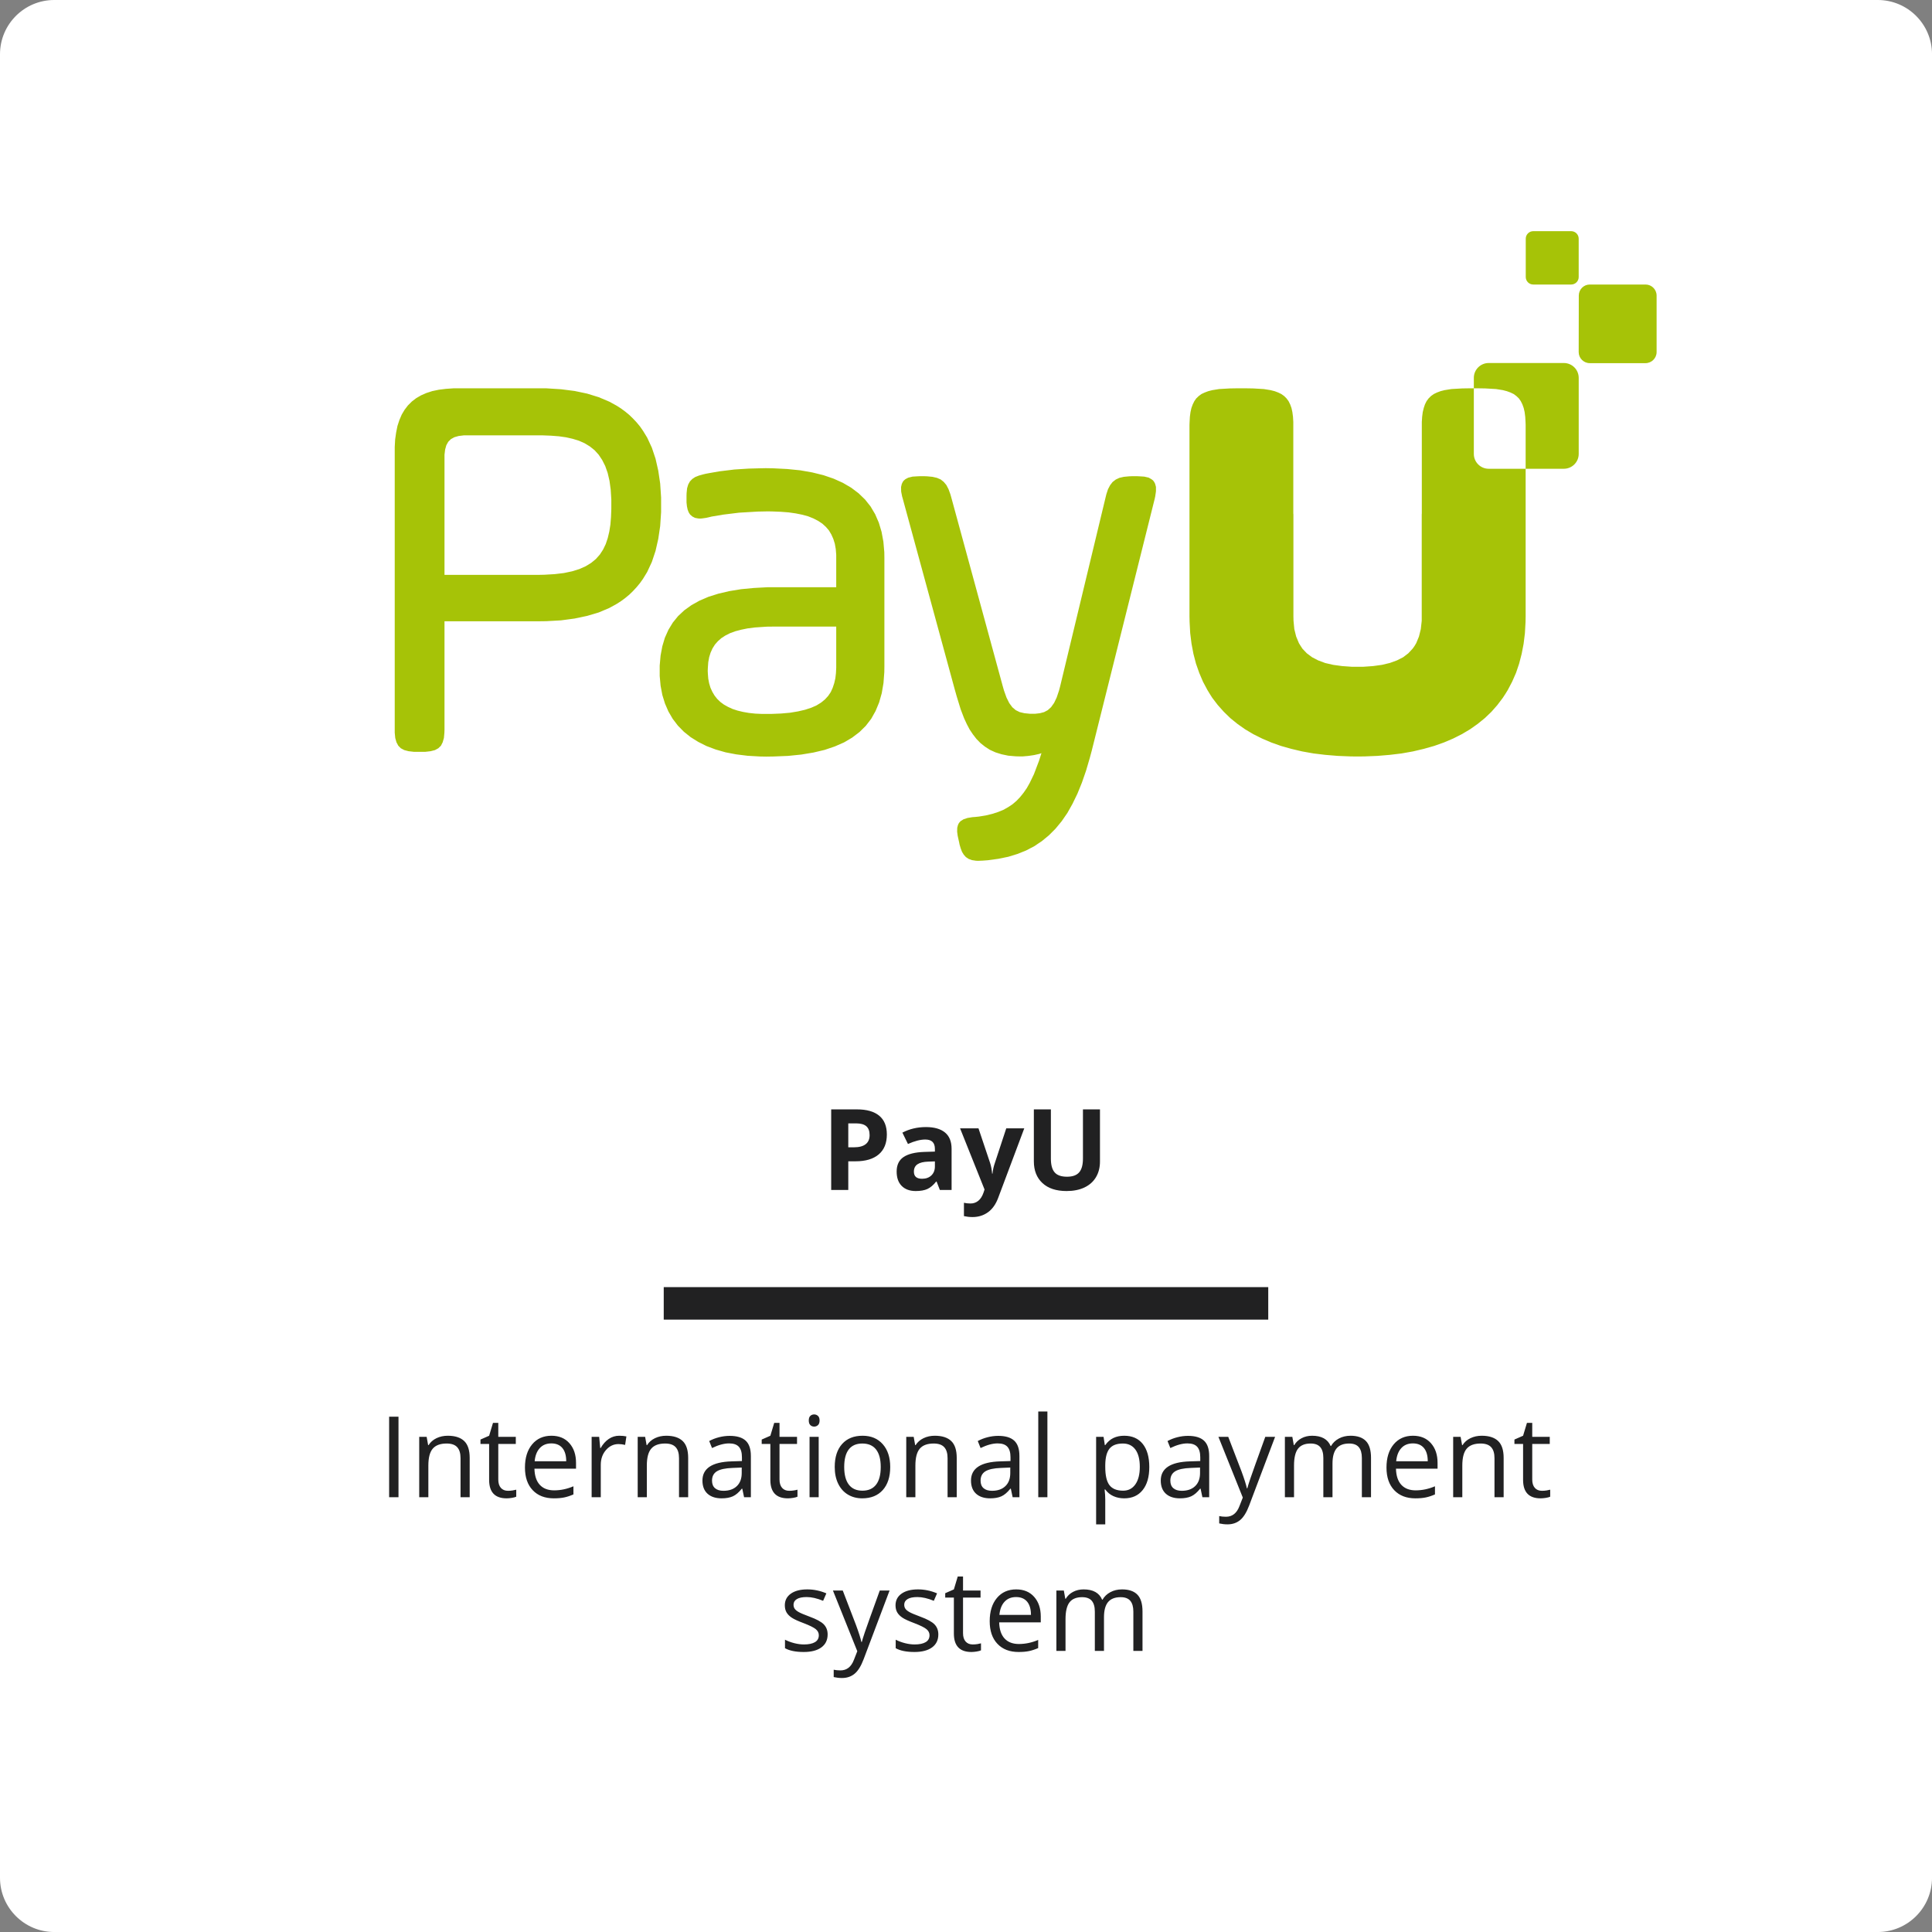
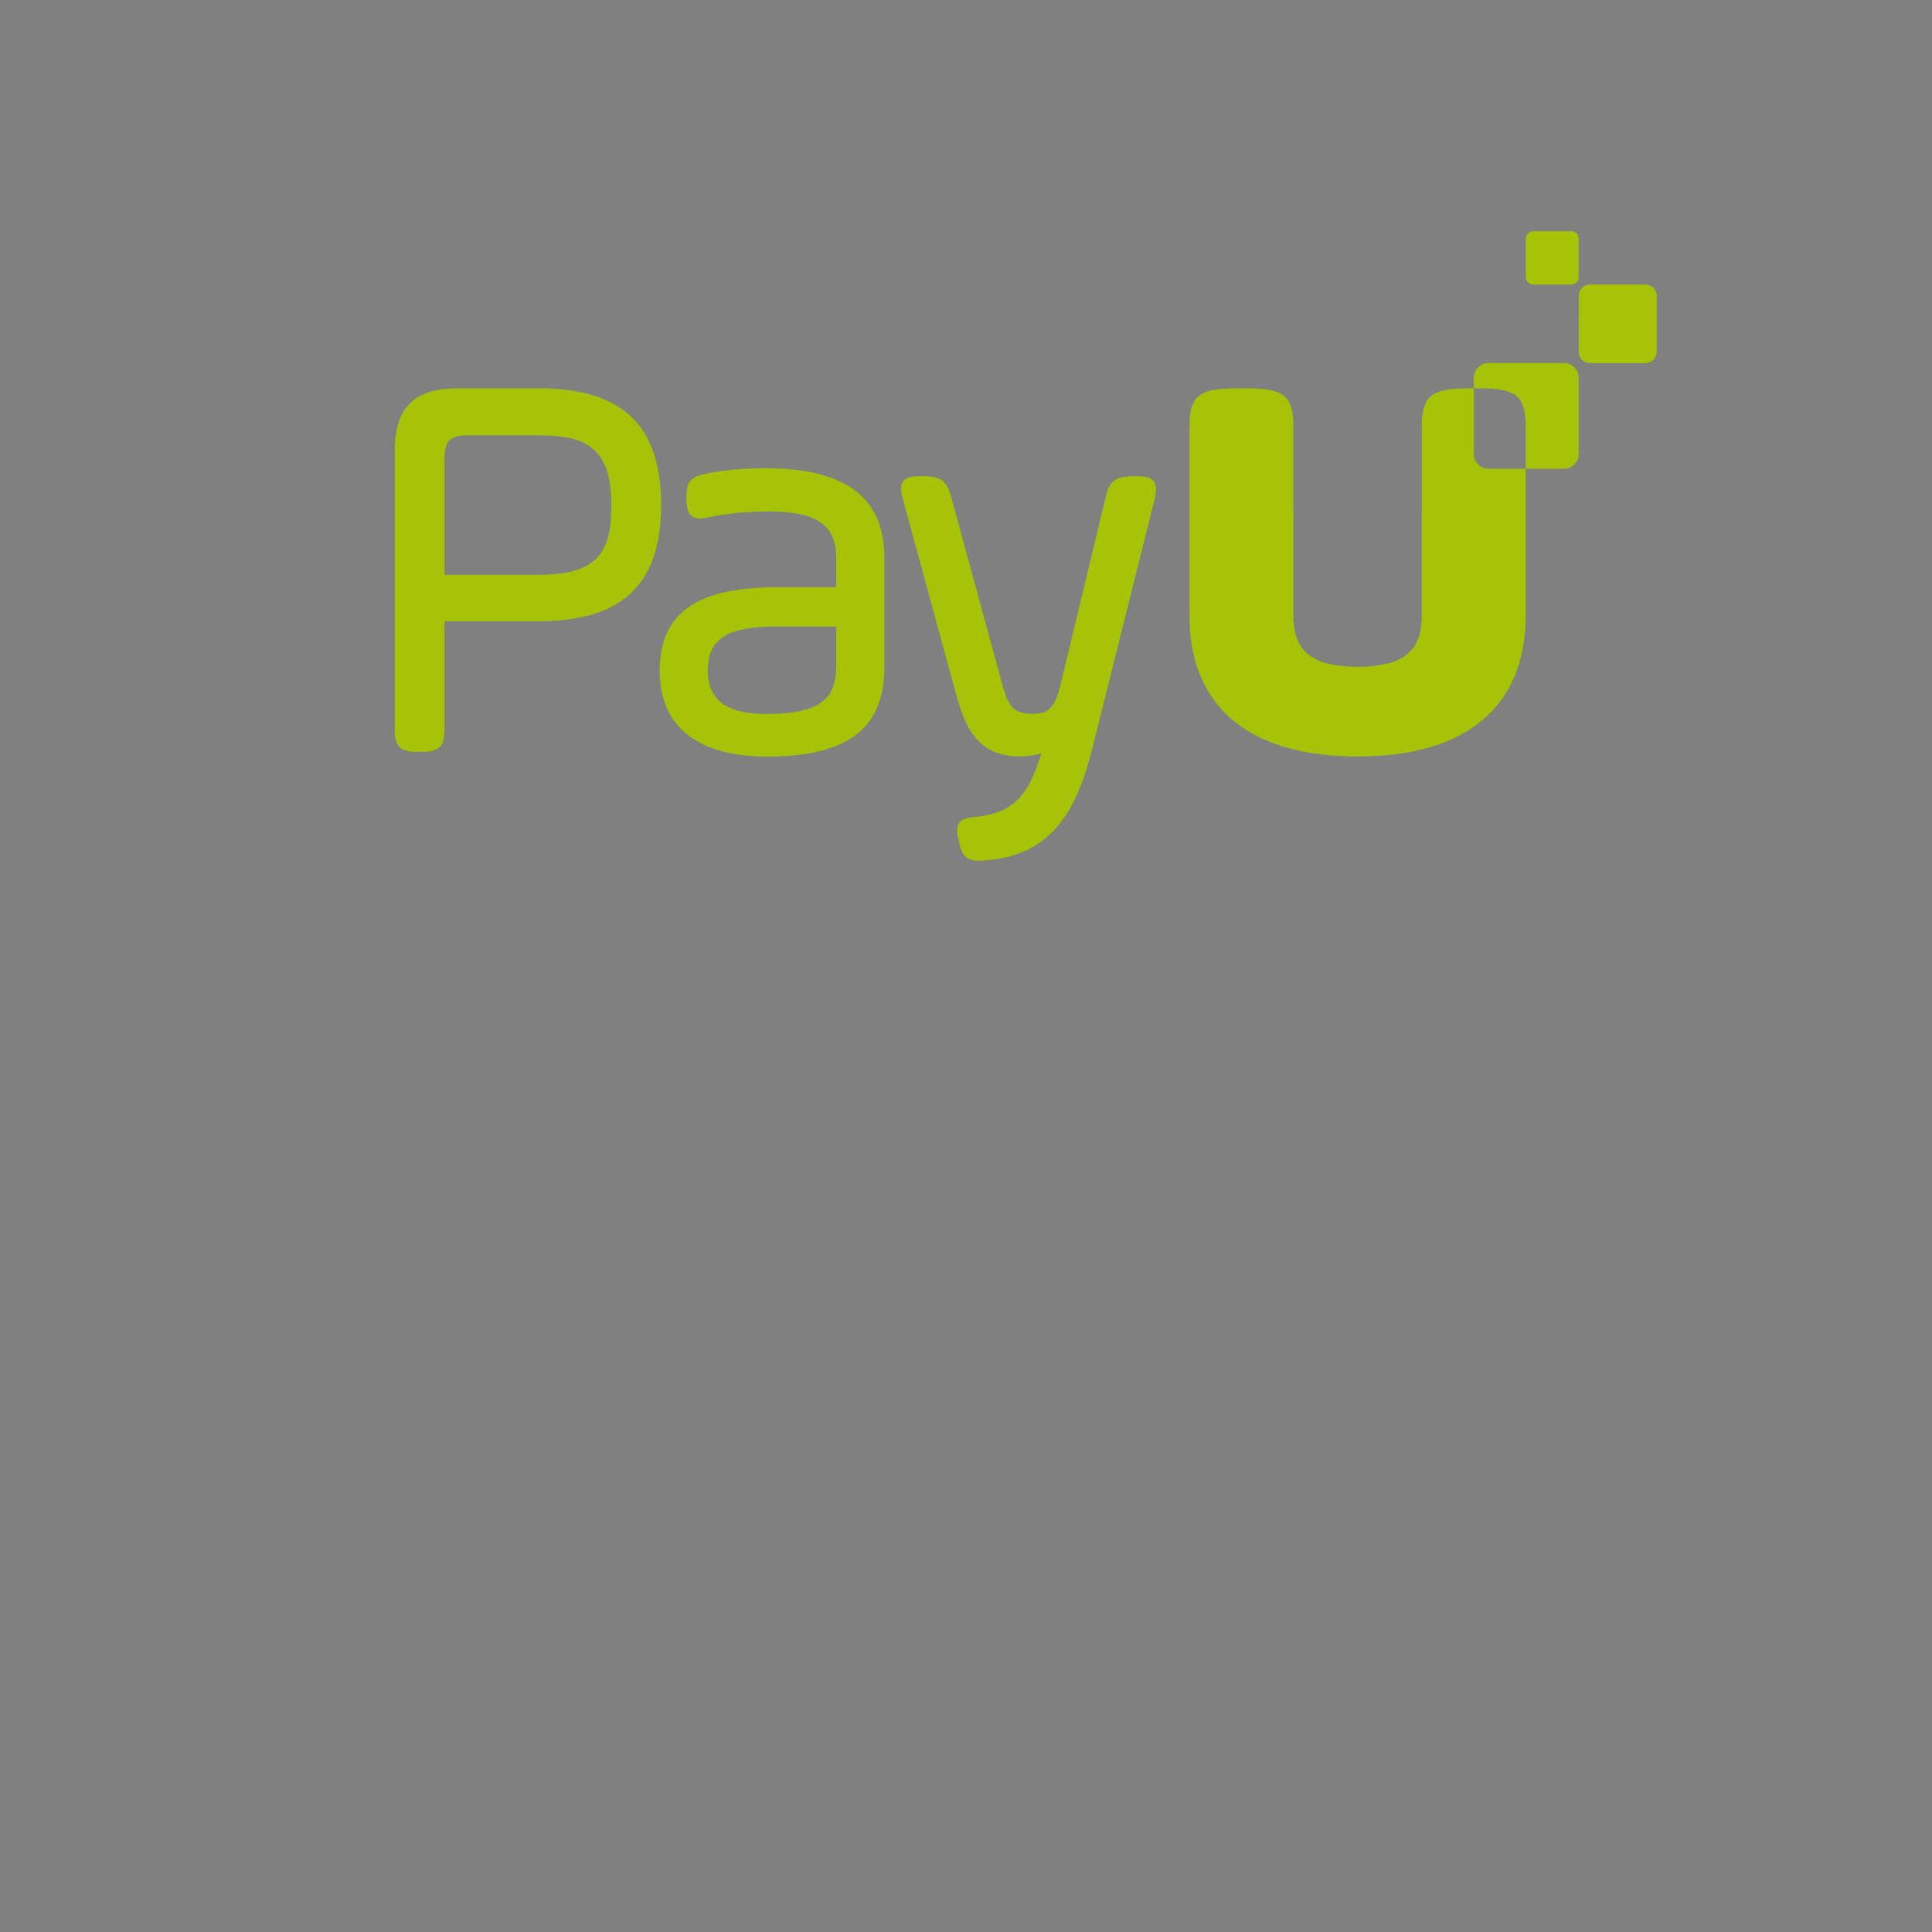
<svg xmlns="http://www.w3.org/2000/svg" stroke-width="0.501" stroke-linejoin="bevel" fill-rule="evenodd" overflow="visible" width="112.5pt" height="112.5pt" viewBox="0 0 112.5 112.5">
  <rect x="0" y="0" width="112.5" height="112.5" fill="#808080" stroke="none" />
  <defs> </defs>
  <g id="Document" fill="none" stroke="black" font-family="Times New Roman" font-size="16" transform="scale(1 -1)">
    <g id="Spread" transform="translate(0 -112.5)">
      <g id="Layer 5">
-         <path d="M 0,109.341 L 0,3.158 C 0,1.415 1.416,-0.001 3.159,-0.001 L 109.342,-0.001 C 111.085,-0.001 112.501,1.415 112.501,3.158 L 112.501,109.341 C 112.501,111.084 111.085,112.5 109.342,112.5 L 3.159,112.5 C 1.416,112.5 0,111.084 0,109.341 Z" fill="#ffffff" stroke="none" stroke-width="1.453" stroke-linejoin="miter" marker-start="none" marker-end="none" stroke-miterlimit="79.84" />
-         <path d="M 28.082,77.277 C 25.921,79.437 24.736,82.313 24.736,85.369 C 24.736,91.681 29.871,96.82 36.18,96.82 C 36.313,96.82 36.587,96.817 36.724,96.81 L 36.724,95.743 C 36.599,95.747 36.306,95.749 36.18,95.749 C 33.41,95.749 30.806,94.671 28.844,92.709 C 26.882,90.749 25.801,88.141 25.801,85.369 C 25.801,82.596 26.882,79.99 28.844,78.031 C 30.806,76.071 33.41,74.992 36.18,74.992 C 41.668,74.992 46.175,79.273 46.541,84.671 L 46.541,84.825 L 39.455,84.825 L 39.455,85.889 L 47.169,85.889 L 47.626,85.892 L 47.626,85.369 C 47.626,82.313 46.44,79.437 44.279,77.277 C 42.112,75.112 39.236,73.923 36.18,73.923 C 33.126,73.923 30.249,75.112 28.082,77.277 Z M 35.637,79.378 L 35.637,91.369 L 36.724,91.369 L 36.724,80.448 L 39.447,80.448 L 39.447,79.378 L 35.637,79.378 Z M 30.176,89.734 C 30.176,90.641 30.912,91.376 31.815,91.376 C 32.721,91.376 33.456,90.641 33.456,89.734 C 33.456,88.831 32.721,88.095 31.815,88.095 C 30.912,88.095 30.176,88.831 30.176,89.734 Z" stroke-linejoin="miter" fill-rule="nonzero" stroke="none" stroke-width="0.072" fill="#ffffff" stroke-linecap="round" marker-start="none" marker-end="none" stroke-miterlimit="79.84" />
-         <path d="M 38.649,37.551 L 38.649,35.658 L 73.85,35.658 L 73.85,37.551 L 38.649,37.551 Z" stroke="none" fill="#212122" stroke-width="1.2" stroke-linejoin="miter" marker-start="none" marker-end="none" stroke-miterlimit="79.84" />
        <g id="Group">
          <g id="Group_1">
-             <path d="M 48.546,14.845 L 48.546,15.272 C 48.664,15.246 48.796,15.233 48.941,15.233 C 49.307,15.233 49.568,15.439 49.724,15.849 L 49.92,16.35 L 48.501,19.885 L 49.073,19.885 L 49.843,17.88 C 50.012,17.422 50.116,17.092 50.157,16.889 L 50.183,16.889 C 50.21,16.998 50.269,17.184 50.357,17.449 C 50.446,17.713 50.737,18.525 51.229,19.885 L 51.8,19.885 L 50.288,15.881 C 50.139,15.486 49.964,15.205 49.764,15.039 C 49.564,14.873 49.318,14.79 49.028,14.79 C 48.865,14.79 48.705,14.809 48.546,14.845 Z M 45.71,16.526 L 45.71,17.02 C 45.879,16.935 46.06,16.867 46.254,16.818 C 46.447,16.769 46.634,16.744 46.813,16.744 C 47.092,16.744 47.305,16.789 47.455,16.878 C 47.605,16.966 47.68,17.102 47.68,17.283 C 47.68,17.42 47.62,17.537 47.502,17.635 C 47.383,17.732 47.151,17.847 46.807,17.98 C 46.48,18.102 46.247,18.208 46.109,18.299 C 45.971,18.39 45.869,18.493 45.801,18.608 C 45.734,18.724 45.7,18.862 45.7,19.022 C 45.7,19.309 45.817,19.535 46.05,19.701 C 46.283,19.867 46.603,19.95 47.009,19.95 C 47.388,19.95 47.758,19.873 48.119,19.719 L 47.93,19.285 C 47.577,19.431 47.257,19.504 46.971,19.504 C 46.718,19.504 46.528,19.464 46.4,19.385 C 46.271,19.306 46.207,19.197 46.207,19.058 C 46.207,18.964 46.231,18.883 46.279,18.817 C 46.327,18.751 46.405,18.688 46.512,18.628 C 46.619,18.568 46.824,18.481 47.128,18.368 C 47.545,18.216 47.827,18.063 47.973,17.909 C 48.12,17.755 48.193,17.562 48.193,17.328 C 48.193,17.001 48.071,16.749 47.827,16.571 C 47.584,16.394 47.241,16.305 46.801,16.305 C 46.334,16.305 45.971,16.379 45.71,16.526 Z M 52.156,16.526 L 52.156,17.02 C 52.325,16.935 52.506,16.867 52.7,16.818 C 52.893,16.769 53.08,16.744 53.259,16.744 C 53.538,16.744 53.751,16.789 53.901,16.878 C 54.051,16.966 54.126,17.102 54.126,17.283 C 54.126,17.42 54.066,17.537 53.948,17.635 C 53.829,17.732 53.597,17.847 53.253,17.98 C 52.926,18.102 52.693,18.208 52.555,18.299 C 52.417,18.39 52.315,18.493 52.247,18.608 C 52.18,18.724 52.146,18.862 52.146,19.022 C 52.146,19.309 52.263,19.535 52.496,19.701 C 52.729,19.867 53.049,19.95 53.455,19.95 C 53.834,19.95 54.204,19.873 54.565,19.719 L 54.376,19.285 C 54.023,19.431 53.703,19.504 53.417,19.504 C 53.164,19.504 52.974,19.464 52.846,19.385 C 52.717,19.306 52.653,19.197 52.653,19.058 C 52.653,18.964 52.677,18.883 52.725,18.817 C 52.773,18.751 52.851,18.688 52.958,18.628 C 53.065,18.568 53.27,18.481 53.574,18.368 C 53.991,18.216 54.273,18.063 54.419,17.909 C 54.566,17.755 54.639,17.562 54.639,17.328 C 54.639,17.001 54.517,16.749 54.273,16.571 C 54.03,16.394 53.687,16.305 53.247,16.305 C 52.78,16.305 52.417,16.379 52.156,16.526 Z M 55.544,17.38 L 55.544,19.472 L 55.04,19.472 L 55.04,19.728 L 55.544,19.95 L 55.769,20.7 L 56.077,20.7 L 56.077,19.885 L 57.097,19.885 L 57.097,19.472 L 56.077,19.472 L 56.077,17.402 C 56.077,17.19 56.127,17.028 56.228,16.914 C 56.328,16.801 56.466,16.744 56.642,16.744 C 56.736,16.744 56.826,16.751 56.914,16.765 C 57.002,16.779 57.071,16.794 57.123,16.809 L 57.123,16.401 C 57.065,16.373 56.98,16.35 56.868,16.332 C 56.755,16.314 56.654,16.305 56.564,16.305 C 55.884,16.305 55.544,16.663 55.544,17.38 Z M 58.081,16.78 C 57.78,17.096 57.63,17.536 57.63,18.098 C 57.63,18.665 57.77,19.115 58.049,19.449 C 58.328,19.783 58.703,19.95 59.173,19.95 C 59.614,19.95 59.963,19.805 60.219,19.515 C 60.476,19.225 60.604,18.843 60.604,18.368 L 60.604,18.031 L 58.182,18.031 C 58.193,17.618 58.297,17.305 58.495,17.091 C 58.693,16.877 58.971,16.77 59.33,16.77 C 59.709,16.77 60.083,16.849 60.453,17.007 L 60.453,16.533 C 60.265,16.451 60.087,16.393 59.919,16.358 C 59.751,16.322 59.549,16.305 59.311,16.305 C 58.791,16.305 58.381,16.463 58.081,16.78 Z M 61.513,16.369 L 61.513,19.885 L 61.946,19.885 L 62.032,19.404 L 62.058,19.404 C 62.159,19.575 62.3,19.709 62.483,19.805 C 62.666,19.902 62.871,19.95 63.098,19.95 C 63.647,19.95 64.007,19.751 64.176,19.353 L 64.201,19.353 C 64.306,19.537 64.458,19.682 64.657,19.789 C 64.856,19.896 65.083,19.95 65.337,19.95 C 65.735,19.95 66.033,19.847 66.231,19.643 C 66.429,19.439 66.528,19.112 66.528,18.663 L 66.528,16.369 L 65.995,16.369 L 65.995,18.657 C 65.995,18.937 65.935,19.147 65.815,19.287 C 65.695,19.427 65.509,19.497 65.257,19.497 C 64.925,19.497 64.681,19.402 64.522,19.212 C 64.364,19.021 64.285,18.728 64.285,18.333 L 64.285,16.369 L 63.752,16.369 L 63.752,18.657 C 63.752,18.937 63.692,19.147 63.573,19.287 C 63.453,19.427 63.266,19.497 63.011,19.497 C 62.677,19.497 62.433,19.397 62.278,19.197 C 62.123,18.997 62.045,18.669 62.045,18.214 L 62.045,16.369 L 61.513,16.369 Z M 59.809,19.236 C 59.659,19.414 59.445,19.504 59.167,19.504 C 58.884,19.504 58.659,19.412 58.491,19.228 C 58.323,19.044 58.225,18.789 58.195,18.464 L 60.033,18.464 C 60.033,18.8 59.958,19.057 59.809,19.236 Z M 63.827,23.737 L 63.827,28.832 L 64.26,28.832 L 64.334,28.351 L 64.359,28.351 C 64.496,28.544 64.656,28.683 64.837,28.768 C 65.019,28.854 65.228,28.897 65.463,28.897 C 65.929,28.897 66.289,28.737 66.543,28.419 C 66.796,28.1 66.923,27.653 66.923,27.077 C 66.923,26.5 66.794,26.051 66.536,25.732 C 66.279,25.412 65.921,25.252 65.463,25.252 C 65.234,25.252 65.025,25.294 64.836,25.379 C 64.646,25.463 64.488,25.593 64.359,25.768 L 64.321,25.768 C 64.346,25.563 64.359,25.368 64.359,25.184 L 64.359,23.737 L 63.827,23.737 Z M 70.994,23.792 L 70.994,24.219 C 71.112,24.193 71.244,24.18 71.389,24.18 C 71.755,24.18 72.016,24.386 72.172,24.796 L 72.368,25.297 L 70.949,28.832 L 71.521,28.832 L 72.291,26.827 C 72.46,26.369 72.564,26.039 72.605,25.836 L 72.631,25.836 C 72.658,25.945 72.717,26.131 72.805,26.396 C 72.894,26.66 73.185,27.472 73.677,28.832 L 74.248,28.832 L 72.736,24.828 C 72.587,24.433 72.412,24.152 72.212,23.986 C 72.012,23.82 71.766,23.737 71.476,23.737 C 71.313,23.737 71.153,23.756 70.994,23.792 Z M 28.482,26.327 L 28.482,28.419 L 27.978,28.419 L 27.978,28.675 L 28.482,28.897 L 28.707,29.647 L 29.015,29.647 L 29.015,28.832 L 30.035,28.832 L 30.035,28.419 L 29.015,28.419 L 29.015,26.349 C 29.015,26.137 29.065,25.975 29.166,25.861 C 29.266,25.748 29.404,25.691 29.58,25.691 C 29.674,25.691 29.764,25.698 29.852,25.712 C 29.94,25.726 30.009,25.741 30.061,25.756 L 30.061,25.348 C 30.003,25.32 29.918,25.297 29.806,25.279 C 29.693,25.261 29.592,25.252 29.502,25.252 C 28.822,25.252 28.482,25.61 28.482,26.327 Z M 31.019,25.727 C 30.718,26.043 30.568,26.483 30.568,27.045 C 30.568,27.612 30.708,28.062 30.987,28.396 C 31.266,28.73 31.641,28.897 32.111,28.897 C 32.552,28.897 32.901,28.752 33.157,28.462 C 33.414,28.172 33.542,27.79 33.542,27.315 L 33.542,26.978 L 31.12,26.978 C 31.131,26.565 31.235,26.252 31.433,26.038 C 31.631,25.824 31.909,25.717 32.268,25.717 C 32.647,25.717 33.021,25.796 33.391,25.954 L 33.391,25.48 C 33.203,25.398 33.025,25.34 32.857,25.305 C 32.689,25.269 32.487,25.252 32.249,25.252 C 31.729,25.252 31.319,25.41 31.019,25.727 Z M 41.199,25.521 C 41.002,25.701 40.903,25.957 40.903,26.288 C 40.903,26.998 41.47,27.371 42.606,27.405 L 43.203,27.424 L 43.203,27.642 C 43.203,27.918 43.144,28.122 43.025,28.253 C 42.906,28.385 42.716,28.451 42.455,28.451 C 42.162,28.451 41.831,28.361 41.461,28.181 L 41.297,28.589 C 41.47,28.683 41.66,28.757 41.867,28.81 C 42.073,28.863 42.28,28.89 42.488,28.89 C 42.907,28.89 43.218,28.797 43.42,28.611 C 43.622,28.425 43.723,28.127 43.723,27.716 L 43.723,25.316 L 43.328,25.316 L 43.222,25.816 L 43.197,25.816 C 43.021,25.596 42.846,25.447 42.672,25.369 C 42.498,25.291 42.28,25.252 42.019,25.252 C 41.671,25.252 41.397,25.342 41.199,25.521 Z M 44.858,26.327 L 44.858,28.419 L 44.354,28.419 L 44.354,28.675 L 44.858,28.897 L 45.083,29.647 L 45.391,29.647 L 45.391,28.832 L 46.411,28.832 L 46.411,28.419 L 45.391,28.419 L 45.391,26.349 C 45.391,26.137 45.441,25.975 45.542,25.861 C 45.642,25.748 45.78,25.691 45.956,25.691 C 46.05,25.691 46.14,25.698 46.228,25.712 C 46.316,25.726 46.385,25.741 46.437,25.756 L 46.437,25.348 C 46.379,25.32 46.294,25.297 46.182,25.279 C 46.069,25.261 45.968,25.252 45.878,25.252 C 45.198,25.252 44.858,25.61 44.858,26.327 Z M 49.37,25.473 C 49.126,25.621 48.938,25.833 48.805,26.109 C 48.672,26.385 48.606,26.707 48.606,27.077 C 48.606,27.651 48.749,28.097 49.036,28.417 C 49.323,28.737 49.72,28.897 50.229,28.897 C 50.721,28.897 51.112,28.733 51.402,28.406 C 51.692,28.078 51.837,27.636 51.837,27.077 C 51.837,26.504 51.692,26.057 51.404,25.735 C 51.115,25.413 50.716,25.252 50.207,25.252 C 49.893,25.252 49.613,25.326 49.37,25.473 Z M 56.837,25.521 C 56.64,25.701 56.541,25.957 56.541,26.288 C 56.541,26.998 57.108,27.371 58.244,27.405 L 58.841,27.424 L 58.841,27.642 C 58.841,27.918 58.782,28.122 58.663,28.253 C 58.544,28.385 58.354,28.451 58.093,28.451 C 57.8,28.451 57.469,28.361 57.099,28.181 L 56.935,28.589 C 57.108,28.683 57.298,28.757 57.505,28.81 C 57.711,28.863 57.918,28.89 58.126,28.89 C 58.545,28.89 58.856,28.797 59.058,28.611 C 59.26,28.425 59.361,28.127 59.361,27.716 L 59.361,25.316 L 58.966,25.316 L 58.86,25.816 L 58.835,25.816 C 58.659,25.596 58.484,25.447 58.31,25.369 C 58.136,25.291 57.918,25.252 57.657,25.252 C 57.309,25.252 57.035,25.342 56.837,25.521 Z M 67.887,25.521 C 67.69,25.701 67.591,25.957 67.591,26.288 C 67.591,26.998 68.158,27.371 69.294,27.405 L 69.891,27.424 L 69.891,27.642 C 69.891,27.918 69.832,28.122 69.713,28.253 C 69.594,28.385 69.404,28.451 69.143,28.451 C 68.85,28.451 68.519,28.361 68.149,28.181 L 67.985,28.589 C 68.158,28.683 68.348,28.757 68.555,28.81 C 68.761,28.863 68.968,28.89 69.176,28.89 C 69.595,28.89 69.906,28.797 70.108,28.611 C 70.31,28.425 70.411,28.127 70.411,27.716 L 70.411,25.316 L 70.016,25.316 L 69.91,25.816 L 69.885,25.816 C 69.709,25.596 69.534,25.447 69.36,25.369 C 69.186,25.291 68.968,25.252 68.707,25.252 C 68.359,25.252 68.085,25.342 67.887,25.521 Z M 81.186,25.727 C 80.885,26.043 80.735,26.483 80.735,27.045 C 80.735,27.612 80.875,28.062 81.154,28.396 C 81.433,28.73 81.808,28.897 82.278,28.897 C 82.719,28.897 83.068,28.752 83.324,28.462 C 83.581,28.172 83.709,27.79 83.709,27.315 L 83.709,26.978 L 81.287,26.978 C 81.298,26.565 81.402,26.252 81.6,26.038 C 81.798,25.824 82.076,25.717 82.435,25.717 C 82.814,25.717 83.188,25.796 83.558,25.954 L 83.558,25.48 C 83.37,25.398 83.192,25.34 83.024,25.305 C 82.856,25.269 82.654,25.252 82.416,25.252 C 81.896,25.252 81.486,25.41 81.186,25.727 Z M 88.689,26.327 L 88.689,28.419 L 88.185,28.419 L 88.185,28.675 L 88.689,28.897 L 88.914,29.647 L 89.222,29.647 L 89.222,28.832 L 90.242,28.832 L 90.242,28.419 L 89.222,28.419 L 89.222,26.349 C 89.222,26.137 89.272,25.975 89.373,25.861 C 89.473,25.748 89.611,25.691 89.787,25.691 C 89.881,25.691 89.971,25.698 90.059,25.712 C 90.147,25.726 90.216,25.741 90.268,25.756 L 90.268,25.348 C 90.21,25.32 90.125,25.297 90.013,25.279 C 89.9,25.261 89.799,25.252 89.709,25.252 C 89.029,25.252 88.689,25.61 88.689,26.327 Z M 22.659,25.316 L 22.659,30.007 L 23.204,30.007 L 23.204,25.316 L 22.659,25.316 Z M 24.411,25.316 L 24.411,28.832 L 24.844,28.832 L 24.93,28.351 L 24.956,28.351 C 25.065,28.524 25.218,28.659 25.415,28.754 C 25.612,28.849 25.831,28.897 26.073,28.897 C 26.496,28.897 26.815,28.794 27.029,28.59 C 27.243,28.386 27.35,28.059 27.35,27.61 L 27.35,25.316 L 26.817,25.316 L 26.817,27.591 C 26.817,27.877 26.752,28.091 26.621,28.232 C 26.491,28.374 26.287,28.444 26.008,28.444 C 25.641,28.444 25.371,28.345 25.2,28.146 C 25.029,27.947 24.943,27.619 24.943,27.161 L 24.943,25.316 L 24.411,25.316 Z M 34.451,25.316 L 34.451,28.832 L 34.89,28.832 L 34.951,28.181 L 34.977,28.181 C 35.107,28.41 35.265,28.586 35.449,28.711 C 35.632,28.835 35.835,28.897 36.055,28.897 C 36.211,28.897 36.351,28.884 36.475,28.858 L 36.401,28.364 C 36.256,28.396 36.128,28.412 36.016,28.412 C 35.732,28.412 35.489,28.297 35.287,28.066 C 35.084,27.835 34.983,27.547 34.983,27.203 L 34.983,25.316 L 34.451,25.316 Z M 37.133,25.316 L 37.133,28.832 L 37.566,28.832 L 37.652,28.351 L 37.678,28.351 C 37.787,28.524 37.94,28.659 38.137,28.754 C 38.334,28.849 38.553,28.897 38.795,28.897 C 39.218,28.897 39.537,28.794 39.751,28.59 C 39.965,28.386 40.072,28.059 40.072,27.61 L 40.072,25.316 L 39.539,25.316 L 39.539,27.591 C 39.539,27.877 39.474,28.091 39.343,28.232 C 39.213,28.374 39.009,28.444 38.73,28.444 C 38.363,28.444 38.093,28.345 37.922,28.146 C 37.751,27.947 37.665,27.619 37.665,27.161 L 37.665,25.316 L 37.133,25.316 Z M 47.14,25.316 L 47.14,28.832 L 47.672,28.832 L 47.672,25.316 L 47.14,25.316 Z M 52.771,25.316 L 52.771,28.832 L 53.204,28.832 L 53.29,28.351 L 53.316,28.351 C 53.425,28.524 53.578,28.659 53.775,28.754 C 53.972,28.849 54.191,28.897 54.433,28.897 C 54.856,28.897 55.175,28.794 55.389,28.59 C 55.603,28.386 55.71,28.059 55.71,27.61 L 55.71,25.316 L 55.177,25.316 L 55.177,27.591 C 55.177,27.877 55.112,28.091 54.981,28.232 C 54.851,28.374 54.647,28.444 54.368,28.444 C 54.001,28.444 53.731,28.345 53.56,28.146 C 53.389,27.947 53.303,27.619 53.303,27.161 L 53.303,25.316 L 52.771,25.316 Z M 60.458,25.316 L 60.458,30.308 L 60.99,30.308 L 60.99,25.316 L 60.458,25.316 Z M 74.819,25.316 L 74.819,28.832 L 75.252,28.832 L 75.338,28.351 L 75.364,28.351 C 75.465,28.522 75.606,28.656 75.789,28.752 C 75.972,28.849 76.177,28.897 76.404,28.897 C 76.953,28.897 77.313,28.698 77.482,28.3 L 77.507,28.3 C 77.612,28.484 77.764,28.629 77.963,28.736 C 78.162,28.843 78.389,28.897 78.643,28.897 C 79.041,28.897 79.339,28.794 79.537,28.59 C 79.735,28.386 79.834,28.059 79.834,27.61 L 79.834,25.316 L 79.301,25.316 L 79.301,27.604 C 79.301,27.884 79.241,28.094 79.121,28.234 C 79.001,28.374 78.815,28.444 78.563,28.444 C 78.231,28.444 77.987,28.349 77.828,28.159 C 77.67,27.968 77.591,27.675 77.591,27.28 L 77.591,25.316 L 77.058,25.316 L 77.058,27.604 C 77.058,27.884 76.998,28.094 76.879,28.234 C 76.759,28.374 76.572,28.444 76.317,28.444 C 75.983,28.444 75.739,28.344 75.584,28.144 C 75.429,27.944 75.351,27.616 75.351,27.161 L 75.351,25.316 L 74.819,25.316 Z M 84.618,25.316 L 84.618,28.832 L 85.051,28.832 L 85.137,28.351 L 85.163,28.351 C 85.272,28.524 85.425,28.659 85.622,28.754 C 85.819,28.849 86.038,28.897 86.28,28.897 C 86.703,28.897 87.022,28.794 87.236,28.59 C 87.45,28.386 87.557,28.059 87.557,27.61 L 87.557,25.316 L 87.024,25.316 L 87.024,27.591 C 87.024,27.877 86.959,28.091 86.828,28.232 C 86.698,28.374 86.494,28.444 86.215,28.444 C 85.848,28.444 85.578,28.345 85.407,28.146 C 85.236,27.947 85.15,27.619 85.15,27.161 L 85.15,25.316 L 84.618,25.316 Z M 42.906,25.964 C 43.096,26.146 43.19,26.4 43.19,26.728 L 43.19,27.045 L 42.658,27.023 C 42.234,27.008 41.929,26.942 41.742,26.826 C 41.554,26.709 41.461,26.528 41.461,26.282 C 41.461,26.089 41.519,25.943 41.636,25.842 C 41.752,25.742 41.915,25.691 42.125,25.691 C 42.457,25.691 42.717,25.782 42.906,25.964 Z M 58.544,25.964 C 58.734,26.146 58.828,26.4 58.828,26.728 L 58.828,27.045 L 58.296,27.023 C 57.872,27.008 57.567,26.942 57.38,26.826 C 57.192,26.709 57.099,26.528 57.099,26.282 C 57.099,26.089 57.157,25.943 57.274,25.842 C 57.39,25.742 57.553,25.691 57.763,25.691 C 58.095,25.691 58.355,25.782 58.544,25.964 Z M 69.594,25.964 C 69.784,26.146 69.878,26.4 69.878,26.728 L 69.878,27.045 L 69.346,27.023 C 68.922,27.008 68.617,26.942 68.43,26.826 C 68.242,26.709 68.149,26.528 68.149,26.282 C 68.149,26.089 68.207,25.943 68.324,25.842 C 68.44,25.742 68.603,25.691 68.813,25.691 C 69.145,25.691 69.405,25.782 69.594,25.964 Z M 51.014,26.049 C 51.195,26.283 51.285,26.626 51.285,27.077 C 51.285,27.525 51.195,27.864 51.014,28.096 C 50.833,28.328 50.566,28.444 50.213,28.444 C 49.865,28.444 49.602,28.33 49.424,28.101 C 49.247,27.872 49.158,27.531 49.158,27.077 C 49.158,26.628 49.248,26.286 49.427,26.051 C 49.607,25.815 49.871,25.698 50.22,25.698 C 50.568,25.698 50.833,25.815 51.014,26.049 Z M 66.113,26.067 C 66.285,26.313 66.371,26.652 66.371,27.084 C 66.371,27.522 66.285,27.859 66.113,28.093 C 65.941,28.327 65.698,28.444 65.386,28.444 C 65.027,28.444 64.767,28.345 64.606,28.146 C 64.446,27.947 64.364,27.63 64.359,27.196 L 64.359,27.077 C 64.359,26.583 64.442,26.23 64.606,26.017 C 64.771,25.804 65.035,25.698 65.399,25.698 C 65.703,25.698 65.941,25.821 66.113,26.067 Z M 32.747,28.183 C 32.597,28.361 32.383,28.451 32.105,28.451 C 31.822,28.451 31.597,28.359 31.429,28.175 C 31.261,27.991 31.163,27.736 31.133,27.411 L 32.971,27.411 C 32.971,27.747 32.896,28.004 32.747,28.183 Z M 82.914,28.183 C 82.764,28.361 82.55,28.451 82.272,28.451 C 81.989,28.451 81.764,28.359 81.596,28.175 C 81.428,27.991 81.33,27.736 81.3,27.411 L 83.138,27.411 C 83.138,27.747 83.063,28.004 82.914,28.183 Z M 47.185,29.517 C 47.125,29.576 47.095,29.666 47.095,29.785 C 47.095,29.907 47.125,29.997 47.185,30.053 C 47.245,30.11 47.319,30.138 47.409,30.138 C 47.495,30.138 47.568,30.109 47.631,30.052 C 47.693,29.994 47.724,29.905 47.724,29.785 C 47.724,29.666 47.693,29.576 47.631,29.517 C 47.568,29.459 47.495,29.429 47.409,29.429 C 47.319,29.429 47.245,29.459 47.185,29.517 Z M 56.13,41.686 L 56.13,42.462 C 56.247,42.435 56.376,42.421 56.515,42.421 C 56.688,42.421 56.839,42.474 56.969,42.58 C 57.098,42.685 57.199,42.845 57.272,43.059 L 57.33,43.236 L 55.905,46.797 L 56.977,46.797 L 57.654,44.779 C 57.711,44.603 57.751,44.396 57.772,44.156 L 57.792,44.156 C 57.815,44.377 57.861,44.584 57.93,44.779 L 58.594,46.797 L 59.643,46.797 L 58.125,42.751 C 57.986,42.377 57.788,42.097 57.53,41.911 C 57.272,41.725 56.971,41.631 56.627,41.631 C 56.458,41.631 56.292,41.65 56.13,41.686 Z M 52.509,43.441 C 52.311,43.638 52.212,43.918 52.212,44.282 C 52.212,44.662 52.345,44.943 52.611,45.124 C 52.878,45.305 53.279,45.405 53.816,45.424 L 54.439,45.443 L 54.439,45.6 C 54.439,45.964 54.253,46.146 53.88,46.146 C 53.594,46.146 53.257,46.059 52.87,45.886 L 52.546,46.547 C 52.959,46.763 53.416,46.871 53.919,46.871 C 54.4,46.871 54.769,46.766 55.026,46.556 C 55.282,46.347 55.411,46.028 55.411,45.6 L 55.411,43.21 L 54.727,43.21 L 54.538,43.698 L 54.512,43.698 C 54.348,43.49 54.178,43.346 54.004,43.266 C 53.83,43.186 53.602,43.146 53.322,43.146 C 52.978,43.146 52.707,43.244 52.509,43.441 Z M 60.702,43.609 C 60.368,43.919 60.201,44.342 60.201,44.878 L 60.201,47.901 L 61.193,47.901 L 61.193,45.029 C 61.193,44.668 61.265,44.402 61.411,44.234 C 61.556,44.064 61.797,43.98 62.133,43.98 C 62.458,43.98 62.694,44.065 62.84,44.235 C 62.987,44.405 63.06,44.672 63.06,45.036 L 63.06,47.901 L 64.051,47.901 L 64.051,44.866 C 64.051,44.519 63.974,44.215 63.819,43.954 C 63.664,43.693 63.44,43.493 63.147,43.354 C 62.854,43.215 62.507,43.146 62.107,43.146 C 61.504,43.146 61.035,43.3 60.702,43.609 Z M 48.4,43.21 L 48.4,47.901 L 49.899,47.901 C 50.468,47.901 50.9,47.778 51.196,47.533 C 51.493,47.288 51.641,46.923 51.641,46.438 C 51.641,45.933 51.483,45.547 51.168,45.279 C 50.852,45.012 50.404,44.878 49.822,44.878 L 49.395,44.878 L 49.395,43.21 L 48.4,43.21 Z M 54.235,44.057 C 54.371,44.188 54.439,44.361 54.439,44.577 L 54.439,44.872 L 54.06,44.859 C 53.775,44.851 53.564,44.799 53.425,44.705 C 53.286,44.611 53.216,44.468 53.216,44.275 C 53.216,43.999 53.374,43.861 53.691,43.861 C 53.918,43.861 54.099,43.927 54.235,44.057 Z M 50.409,45.875 C 50.561,45.995 50.637,46.171 50.637,46.402 C 50.637,46.636 50.573,46.808 50.446,46.919 C 50.318,47.03 50.119,47.086 49.847,47.086 L 49.395,47.086 L 49.395,45.693 L 49.722,45.693 C 50.028,45.693 50.257,45.754 50.409,45.875 Z" fill="#212122" stroke-linecap="round" stroke-linejoin="round" fill-rule="nonzero" stroke="none" stroke-width="0.641" marker-start="none" marker-end="none" stroke-miterlimit="79.84" />
-           </g>
+             </g>
        </g>
        <path d="M 56.964,62.374 L 56.828,62.38 L 56.592,62.416 L 56.403,62.486 L 56.243,62.593 L 56.118,62.734 L 56.017,62.9 L 55.941,63.101 L 55.876,63.32 L 55.852,63.444 L 55.788,63.729 L 55.764,63.842 L 55.734,64.071 L 55.74,64.301 L 55.781,64.457 L 55.828,64.557 L 55.858,64.598 L 55.929,64.681 L 56.106,64.793 L 56.337,64.87 L 56.627,64.917 L 56.8,64.93 L 57.012,64.953 L 57.408,65.018 L 57.774,65.107 L 58.106,65.213 L 58.414,65.337 L 58.692,65.492 L 58.952,65.663 L 59.188,65.864 L 59.402,66.088 L 59.603,66.338 L 59.791,66.609 L 59.964,66.917 L 60.206,67.419 L 60.502,68.2 L 60.644,68.643 L 60.508,68.598 L 60.213,68.532 L 59.893,68.484 L 59.551,68.454 L 59.372,68.454 L 59.141,68.46 L 58.71,68.497 L 58.32,68.579 L 57.964,68.691 L 57.639,68.839 L 57.354,69.023 L 57.094,69.23 L 56.858,69.472 L 56.651,69.74 L 56.461,70.023 L 56.296,70.336 L 56.142,70.668 L 55.941,71.194 L 55.71,71.946 L 55.598,72.342 L 52.569,83.457 L 52.528,83.6 L 52.474,83.877 L 52.469,84.144 L 52.511,84.32 L 52.563,84.428 L 52.593,84.475 L 52.634,84.523 L 52.723,84.599 L 52.883,84.683 L 53.137,84.747 L 53.414,84.764 L 53.564,84.771 L 53.817,84.771 L 53.989,84.764 L 54.297,84.735 L 54.557,84.675 L 54.776,84.581 L 54.954,84.439 L 55.107,84.256 L 55.231,84.019 L 55.337,83.729 L 55.385,83.564 L 58.39,72.543 L 58.461,72.294 L 58.609,71.88 L 58.768,71.561 L 58.946,71.318 L 59.148,71.147 L 59.378,71.034 L 59.65,70.97 L 59.964,70.939 L 60.289,70.939 L 60.556,70.97 L 60.798,71.034 L 61.011,71.147 L 61.205,71.323 L 61.379,71.567 L 61.531,71.886 L 61.668,72.294 L 61.732,72.536 L 64.383,83.558 L 64.424,83.724 L 64.519,84.013 L 64.643,84.249 L 64.785,84.432 L 64.969,84.575 L 65.181,84.675 L 65.442,84.735 L 65.75,84.764 L 65.921,84.771 L 66.211,84.771 L 66.353,84.764 L 66.63,84.747 L 66.886,84.688 L 67.044,84.599 L 67.139,84.527 L 67.175,84.48 L 67.21,84.432 L 67.263,84.327 L 67.311,84.149 L 67.311,83.889 L 67.27,83.605 L 67.24,83.463 L 63.567,68.769 L 63.46,68.372 L 63.24,67.621 L 62.998,66.923 L 62.738,66.284 L 62.454,65.698 L 62.153,65.161 L 61.822,64.681 L 61.46,64.243 L 61.076,63.858 L 60.668,63.522 L 60.224,63.225 L 59.751,62.977 L 59.248,62.775 L 58.71,62.61 L 58.136,62.492 L 57.533,62.409 L 57.214,62.385 L 57.083,62.38 L 56.964,62.374 Z M 44.619,68.443 L 44.246,68.45 L 43.535,68.491 L 42.872,68.573 L 42.253,68.691 L 41.673,68.857 L 41.139,69.058 L 40.655,69.301 L 40.212,69.578 L 39.821,69.892 L 39.472,70.248 L 39.17,70.644 L 38.922,71.07 L 38.72,71.537 L 38.567,72.034 L 38.466,72.572 L 38.414,73.14 L 38.414,73.743 L 38.466,74.329 L 38.567,74.868 L 38.715,75.364 L 38.922,75.826 L 39.177,76.246 L 39.484,76.624 L 39.845,76.962 L 40.265,77.264 L 40.732,77.524 L 41.253,77.748 L 41.833,77.931 L 42.465,78.079 L 43.158,78.192 L 43.903,78.263 L 44.702,78.306 L 48.693,78.306 L 48.693,80.198 L 48.666,80.53 L 48.612,80.837 L 48.523,81.121 L 48.41,81.374 L 48.269,81.612 L 48.091,81.819 L 47.884,82.008 L 47.642,82.168 L 47.369,82.31 L 47.061,82.434 L 46.713,82.529 L 46.334,82.605 L 45.921,82.664 L 45.464,82.699 L 44.973,82.718 L 44.713,82.723 L 44.128,82.711 L 43.039,82.647 L 42.117,82.534 L 41.448,82.422 L 41.253,82.375 L 41.111,82.344 L 40.868,82.31 L 40.761,82.303 L 40.655,82.31 L 40.472,82.344 L 40.318,82.422 L 40.188,82.534 L 40.14,82.605 L 40.1,82.671 L 40.04,82.83 L 40,83.019 L 39.976,83.245 L 39.976,83.628 L 39.981,83.789 L 40.009,84.067 L 40.076,84.291 L 40.176,84.469 L 40.313,84.611 L 40.483,84.723 L 40.696,84.807 L 40.95,84.878 L 41.093,84.912 L 41.282,84.948 L 41.892,85.054 L 42.767,85.161 L 43.6,85.214 L 44.24,85.231 L 44.589,85.238 L 45.015,85.231 L 45.831,85.19 L 46.595,85.114 L 47.299,84.99 L 47.95,84.83 L 48.541,84.628 L 49.08,84.385 L 49.564,84.102 L 49.996,83.776 L 50.375,83.41 L 50.694,83.007 L 50.96,82.558 L 51.173,82.067 L 51.333,81.534 L 51.439,80.961 L 51.493,80.346 L 51.498,80.02 L 51.498,73.697 L 51.493,73.358 L 51.445,72.726 L 51.344,72.134 L 51.191,71.596 L 50.985,71.099 L 50.73,70.644 L 50.415,70.235 L 50.05,69.875 L 49.623,69.55 L 49.15,69.271 L 48.612,69.035 L 48.019,68.834 L 47.369,68.68 L 46.66,68.562 L 45.891,68.484 L 45.056,68.45 L 44.619,68.443 Z M 79.035,68.45 L 78.651,68.454 L 77.9,68.484 L 77.178,68.544 L 76.486,68.627 L 75.824,68.745 L 75.197,68.893 L 74.593,69.064 L 74.026,69.265 L 73.487,69.496 L 72.979,69.75 L 72.5,70.035 L 72.055,70.348 L 71.641,70.684 L 71.263,71.052 L 70.914,71.442 L 70.593,71.862 L 70.453,72.082 L 70.309,72.318 L 70.05,72.803 L 69.831,73.318 L 69.642,73.856 L 69.494,74.424 L 69.382,75.016 L 69.305,75.636 L 69.27,76.282 L 69.263,76.617 L 69.263,87.758 L 69.27,87.923 L 69.286,88.231 L 69.322,88.503 L 69.375,88.74 L 69.453,88.953 L 69.547,89.143 L 69.659,89.302 L 69.802,89.438 L 69.961,89.556 L 70.15,89.644 L 70.357,89.722 L 70.593,89.782 L 70.99,89.846 L 71.618,89.882 L 71.979,89.888 L 72.6,89.888 L 72.96,89.882 L 73.588,89.846 L 73.984,89.782 L 74.222,89.722 L 74.429,89.644 L 74.611,89.556 L 74.777,89.438 L 74.913,89.302 L 75.031,89.143 L 75.126,88.953 L 75.203,88.74 L 75.255,88.503 L 75.291,88.231 L 75.309,87.923 L 75.309,82.599 L 75.315,82.552 L 75.315,76.617 L 75.321,76.353 L 75.368,75.867 L 75.475,75.436 L 75.635,75.051 L 75.741,74.879 L 75.842,74.725 L 76.095,74.459 L 76.403,74.229 L 76.758,74.045 L 77.166,73.893 L 77.633,73.785 L 78.155,73.714 L 78.733,73.673 L 79.366,73.673 L 79.947,73.714 L 80.467,73.785 L 80.935,73.897 L 81.343,74.045 L 81.705,74.229 L 82.006,74.459 L 82.26,74.732 L 82.365,74.879 L 82.467,75.051 L 82.626,75.436 L 82.733,75.867 L 82.787,76.353 L 82.787,82.552 L 82.792,82.599 L 82.792,87.923 L 82.811,88.231 L 82.846,88.503 L 82.904,88.74 L 82.975,88.953 L 83.07,89.143 L 83.188,89.302 L 83.325,89.438 L 83.491,89.556 L 83.674,89.644 L 83.881,89.722 L 84.117,89.782 L 84.514,89.846 L 85.14,89.882 L 85.502,89.888 L 85.821,89.888 L 85.821,90.497 C 85.821,90.975 86.209,91.362 86.686,91.362 L 91.062,91.362 C 91.54,91.362 91.928,90.975 91.928,90.497 L 91.928,86.068 C 91.928,85.592 91.54,85.204 91.062,85.204 L 88.838,85.204 L 88.838,76.617 L 88.832,76.282 L 88.796,75.636 L 88.72,75.016 L 88.606,74.424 L 88.459,73.856 L 88.277,73.318 L 88.051,72.803 L 87.796,72.318 L 87.65,72.082 L 87.506,71.862 L 87.188,71.442 L 86.845,71.052 L 86.46,70.684 L 86.046,70.348 L 85.603,70.035 L 85.123,69.75 L 84.62,69.496 L 84.077,69.265 L 83.509,69.064 L 82.904,68.893 L 82.277,68.745 L 81.614,68.627 L 80.923,68.544 L 80.201,68.484 L 79.449,68.454 L 79.066,68.45 L 79.035,68.45 Z M 24.098,68.722 L 23.791,68.757 L 23.541,68.822 L 23.34,68.929 L 23.193,69.077 L 23.086,69.277 L 23.015,69.526 L 22.985,69.834 L 22.985,86.468 L 23.009,86.912 L 23.068,87.319 L 23.144,87.698 L 23.257,88.042 L 23.394,88.362 L 23.559,88.639 L 23.754,88.893 L 23.98,89.119 L 24.234,89.314 L 24.518,89.479 L 24.831,89.616 L 25.174,89.727 L 25.553,89.806 L 25.961,89.857 L 26.403,89.888 L 31.818,89.888 L 32.669,89.834 L 33.456,89.734 L 34.19,89.58 L 34.864,89.372 L 35.479,89.112 L 35.899,88.882 L 36.159,88.716 L 36.408,88.533 L 36.645,88.337 L 36.863,88.125 L 37.07,87.905 L 37.265,87.67 L 37.443,87.414 L 37.685,87.018 L 37.957,86.433 L 38.171,85.793 L 38.33,85.096 L 38.442,84.344 L 38.496,83.534 L 38.496,82.676 L 38.442,81.866 L 38.33,81.115 L 38.171,80.418 L 37.957,79.777 L 37.685,79.192 L 37.443,78.796 L 37.265,78.546 L 37.07,78.31 L 36.863,78.086 L 36.645,77.874 L 36.408,77.678 L 36.159,77.494 L 35.899,77.328 L 35.479,77.097 L 34.864,76.837 L 34.19,76.637 L 33.456,76.482 L 32.669,76.377 L 31.818,76.329 L 31.362,76.323 L 25.883,76.323 L 25.883,70.011 L 25.877,69.834 L 25.849,69.526 L 25.777,69.277 L 25.676,69.077 L 25.524,68.929 L 25.328,68.822 L 25.073,68.757 L 24.771,68.722 L 24.098,68.722 Z M 44.903,70.928 L 45.483,70.952 L 46.003,70.998 L 46.47,71.076 L 46.878,71.171 L 47.239,71.289 L 47.547,71.425 L 47.814,71.59 L 48.038,71.774 L 48.222,71.974 L 48.375,72.2 L 48.487,72.448 L 48.576,72.715 L 48.642,72.999 L 48.677,73.3 L 48.693,73.619 L 48.693,76.015 L 45.163,76.015 L 44.643,76.009 L 43.95,75.962 L 43.535,75.909 L 43.158,75.832 L 42.82,75.743 L 42.512,75.631 L 42.241,75.494 L 42.004,75.341 L 41.803,75.163 L 41.631,74.968 L 41.489,74.743 L 41.377,74.496 L 41.294,74.229 L 41.241,73.933 L 41.218,73.608 L 41.211,73.435 L 41.218,73.283 L 41.241,72.986 L 41.294,72.708 L 41.37,72.455 L 41.478,72.217 L 41.608,71.998 L 41.761,71.804 L 41.945,71.626 L 42.152,71.473 L 42.395,71.337 L 42.655,71.218 L 42.944,71.123 L 43.264,71.046 L 43.606,70.986 L 43.98,70.946 L 44.376,70.928 L 44.903,70.928 Z M 31.362,79.026 L 31.693,79.033 L 32.296,79.068 L 32.835,79.132 L 33.314,79.233 L 33.734,79.363 L 34.107,79.529 L 34.425,79.724 L 34.698,79.949 L 34.929,80.209 L 35.118,80.499 L 35.272,80.818 L 35.389,81.168 L 35.479,81.546 L 35.544,81.955 L 35.579,82.391 L 35.597,82.859 L 35.597,83.416 L 35.561,83.989 L 35.491,84.504 L 35.385,84.959 L 35.243,85.362 L 35.064,85.717 L 34.858,86.025 L 34.621,86.285 L 34.349,86.503 L 34.047,86.687 L 33.716,86.835 L 33.348,86.948 L 32.959,87.036 L 32.54,87.095 L 32.089,87.13 L 31.609,87.149 L 27.008,87.149 L 26.706,87.112 L 26.459,87.042 L 26.257,86.93 L 26.102,86.776 L 25.99,86.575 L 25.92,86.326 L 25.883,86.025 L 25.883,79.026 L 31.362,79.026 Z M 88.838,85.204 L 88.838,87.758 L 88.832,87.923 L 88.814,88.231 L 88.779,88.503 L 88.725,88.74 L 88.649,88.953 L 88.554,89.143 L 88.442,89.302 L 88.3,89.438 L 88.139,89.556 L 87.956,89.644 L 87.743,89.722 L 87.513,89.782 L 87.111,89.846 L 86.484,89.882 L 86.123,89.888 L 85.821,89.888 L 85.821,86.068 C 85.821,85.592 86.209,85.204 86.686,85.204 L 88.838,85.204 Z M 91.927,91.999 L 91.933,95.289 C 91.933,95.643 92.216,95.932 92.571,95.932 L 95.825,95.932 C 96.173,95.932 96.464,95.643 96.464,95.289 L 96.464,91.999 C 96.464,91.644 96.173,91.354 95.818,91.354 L 92.571,91.354 C 92.216,91.354 91.927,91.644 91.927,91.999 Z M 88.844,96.372 L 88.844,98.601 C 88.844,98.843 89.04,99.039 89.282,99.039 L 91.488,99.039 C 91.731,99.039 91.927,98.843 91.927,98.601 L 91.927,96.364 C 91.927,96.128 91.731,95.932 91.488,95.932 L 89.282,95.932 C 89.04,95.932 88.844,96.128 88.844,96.372 Z" stroke-linejoin="miter" stroke="none" stroke-width="0.059" fill="#a6c307" marker-start="none" marker-end="none" stroke-miterlimit="79.84" />
      </g>
      <g id="Layer_1" />
    </g>
  </g>
</svg>